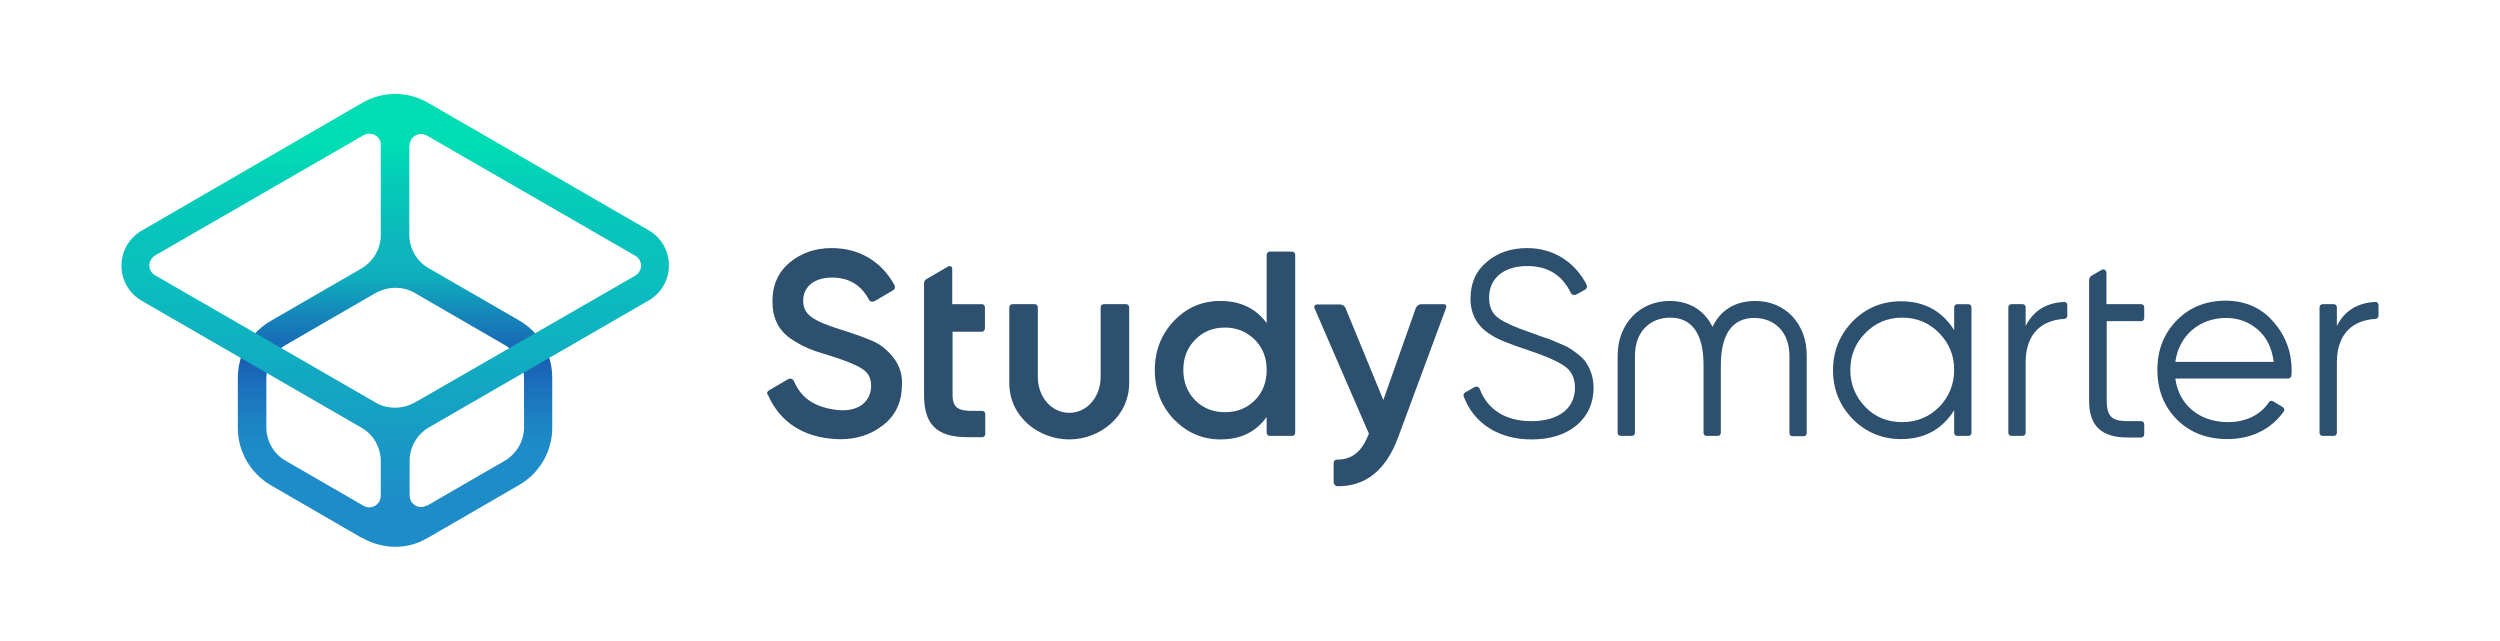
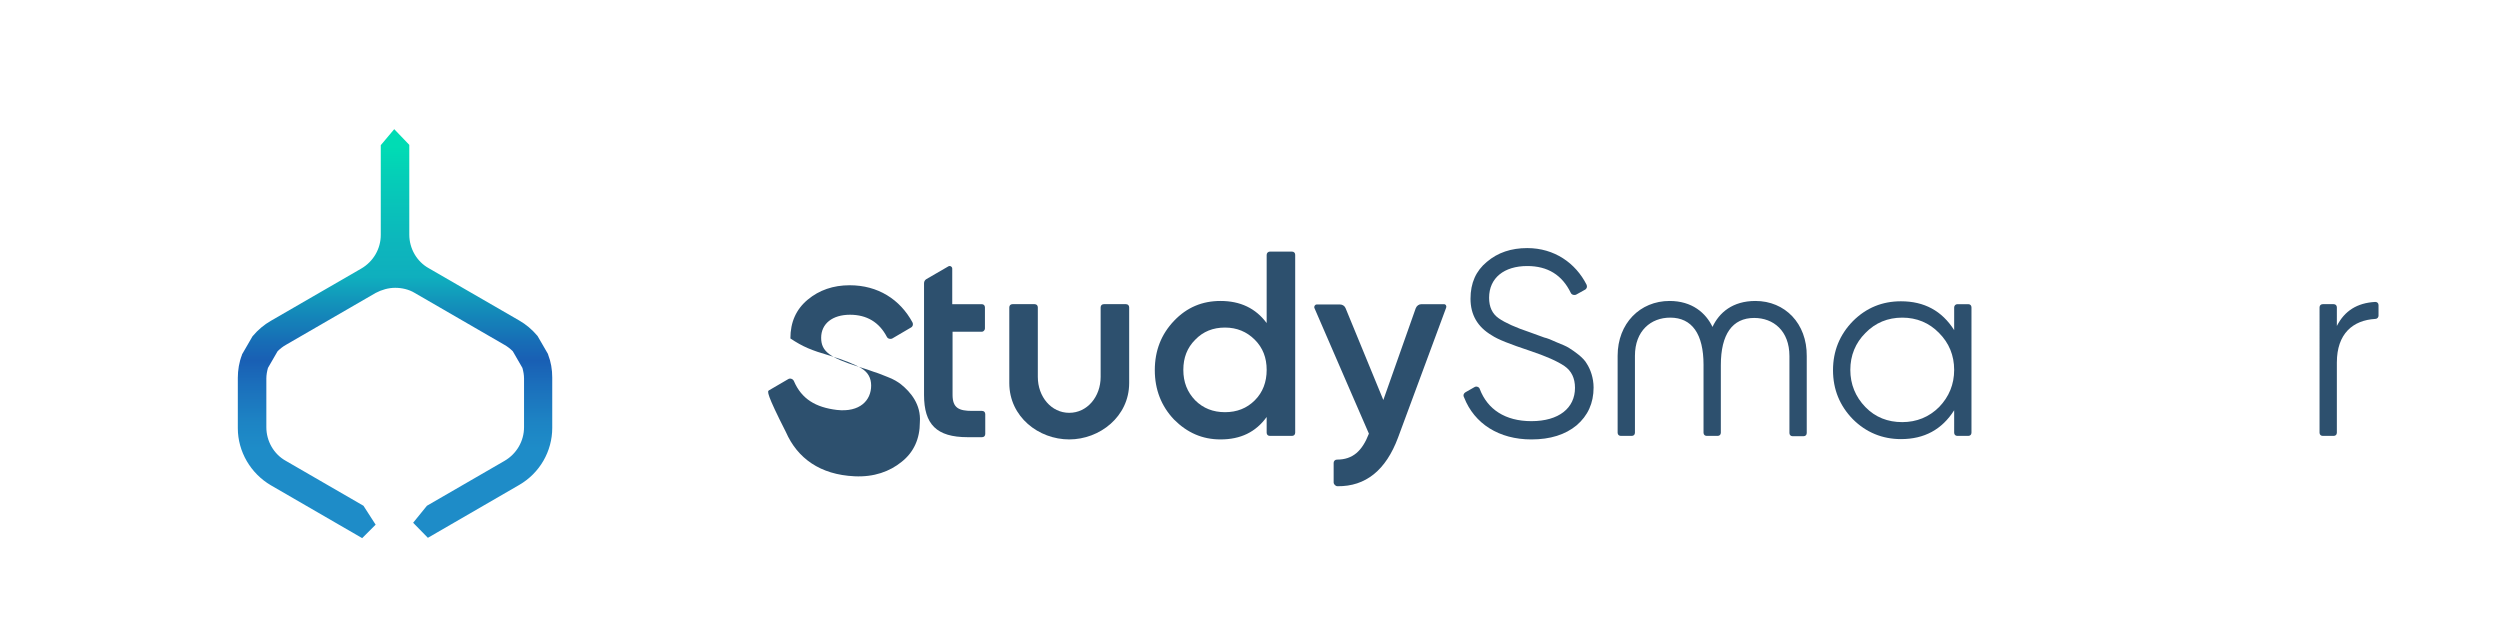
<svg xmlns="http://www.w3.org/2000/svg" version="1.1" id="Layer_1" x="0px" y="0px" viewBox="0 0 780 200" style="enable-background:new 0 0 780 200;" xml:space="preserve">
  <style type="text/css">
	.st0{fill:#2D506E;}
	.st1{fill:url(#SVGID_1_);}
	.st2{fill:url(#SVGID_2_);}
</style>
  <g>
    <g>
-       <path class="st0" d="M239.9,121.8l6-3.5c0.6-0.4,1.5-0.1,1.8,0.6c2.4,5.6,6.8,8.2,13.4,9c7.2,0.8,10.7-3,10.7-7.6    c0-2.4-1-4.1-2.9-5.3c-1.9-1.2-5.3-2.6-10.2-4.1c-5.5-1.6-8.2-2.7-12.1-5.3c-3.7-2.6-5.6-6.4-5.6-11.6c0-5.1,1.8-9.1,5.4-12.1    c3.6-3,8-4.5,13.1-4.5c8.8,0,15.7,4.4,19.6,11.6c0.3,0.6,0.1,1.3-0.5,1.6l-5.8,3.4c-0.6,0.3-1.4,0.1-1.7-0.5    c-2.4-4.6-6.3-6.9-11.5-6.9c-5.5,0-9,2.8-9,7.2c0,4.3,2.8,6.2,11.6,9c2.2,0.7,3.8,1.2,4.8,1.6c1.1,0.3,2.5,0.9,4.3,1.6    c1.9,0.7,3.3,1.6,4.2,2.3c3,2.4,6.3,6.3,5.9,11.8c0,5.2-1.9,9.4-5.7,12.4c-3.7,3-8.6,4.8-14.7,4.5c-10.7-0.5-17.8-5.6-21.4-13.8    C239.1,122.8,239.4,122.1,239.9,121.8z" />
+       <path class="st0" d="M239.9,121.8l6-3.5c0.6-0.4,1.5-0.1,1.8,0.6c2.4,5.6,6.8,8.2,13.4,9c7.2,0.8,10.7-3,10.7-7.6    c0-2.4-1-4.1-2.9-5.3c-1.9-1.2-5.3-2.6-10.2-4.1c-5.5-1.6-8.2-2.7-12.1-5.3c0-5.1,1.8-9.1,5.4-12.1    c3.6-3,8-4.5,13.1-4.5c8.8,0,15.7,4.4,19.6,11.6c0.3,0.6,0.1,1.3-0.5,1.6l-5.8,3.4c-0.6,0.3-1.4,0.1-1.7-0.5    c-2.4-4.6-6.3-6.9-11.5-6.9c-5.5,0-9,2.8-9,7.2c0,4.3,2.8,6.2,11.6,9c2.2,0.7,3.8,1.2,4.8,1.6c1.1,0.3,2.5,0.9,4.3,1.6    c1.9,0.7,3.3,1.6,4.2,2.3c3,2.4,6.3,6.3,5.9,11.8c0,5.2-1.9,9.4-5.7,12.4c-3.7,3-8.6,4.8-14.7,4.5c-10.7-0.5-17.8-5.6-21.4-13.8    C239.1,122.8,239.4,122.1,239.9,121.8z" />
      <path class="st0" d="M396.2,78.5h6.9c0.6,0,1,0.4,1,1V135c0,0.6-0.4,1-1,1h-6.9c-0.6,0-1-0.4-1-1v-4.9c-3.4,4.7-8.1,7-14.4,7    c-5.7,0-10.4-2.1-14.5-6.2c-4-4.2-6-9.4-6-15.4c0-6.1,2-11.2,6-15.4s8.8-6.2,14.5-6.2c6.2,0,11,2.3,14.4,6.9V79.5    C395.2,78.9,395.7,78.5,396.2,78.5z M382.2,128.6c3.7,0,6.8-1.2,9.3-3.7c2.5-2.5,3.7-5.7,3.7-9.5c0-3.8-1.2-6.9-3.7-9.4    c-2.5-2.5-5.6-3.8-9.3-3.8c-3.7,0-6.8,1.2-9.3,3.8c-2.5,2.5-3.7,5.6-3.7,9.4c0,3.8,1.2,6.9,3.7,9.5    C375.4,127.4,378.5,128.6,382.2,128.6z" />
      <path class="st0" d="M443.5,94.9h7c0.6,0,0.9,0.6,0.7,1.1l-15,40.5c-3.8,10.2-10.1,15.3-18.9,15.2c-0.6,0-1.2-0.6-1.2-1.2v-6.1    c0-0.5,0.4-1,1-1c5,0,7.9-2.7,10-8.1l-5.3-12.2l-11.7-27c-0.2-0.5,0.2-1.1,0.7-1.1h7.3c0.7,0,1.4,0.4,1.7,1.1l11.8,28.7l10.1-28.6    C442,95.4,442.7,94.9,443.5,94.9z" />
      <path class="st0" d="M457.2,122.4l2.8-1.6c0.6-0.4,1.5-0.1,1.7,0.6c2.4,6.3,7.9,10,16.1,10c8.6,0,13.6-4.1,13.6-10.4    c0-3-1.1-5.3-3.3-6.8s-5.8-3.1-10.9-4.8c-6-2-9.9-3.5-11.8-4.8c-4.4-2.6-6.6-6.4-6.6-11.4c0-4.9,1.7-8.7,5.1-11.5    c3.4-2.9,7.6-4.3,12.6-4.3c8.5,0,15.1,4.7,18.5,11.4c0.3,0.6,0.1,1.3-0.5,1.6l-2.7,1.5c-0.6,0.3-1.4,0.1-1.7-0.5    c-2.7-5.6-7.2-8.4-13.6-8.4c-7.2,0-11.9,3.7-11.9,9.9c0,2.9,1,5,3,6.4c2,1.4,5.3,2.9,9.8,4.4l4.4,1.6c0.9,0.2,2.2,0.7,3.9,1.5    c1.7,0.7,3,1.2,3.9,1.8c1.6,1,4.5,3,5.5,4.9c1.1,1.7,2.1,4.4,2.1,7.4c0,4.9-1.8,8.8-5.3,11.8c-3.5,2.9-8.2,4.4-14.1,4.4    c-10.1,0-17.8-4.9-21-13.1C456.4,123.3,456.7,122.7,457.2,122.4z" />
      <path class="st0" d="M610.7,94.9h3.4c0.6,0,1,0.4,1,1V135c0,0.6-0.4,1-1,1h-3.4c-0.6,0-1-0.4-1-1V128c-3.8,6-9.3,9-16.6,9    c-5.8,0-10.9-2.1-15-6.2c-4.1-4.2-6.2-9.3-6.2-15.3c0-6,2.1-11.1,6.2-15.3c4.2-4.2,9.2-6.2,15-6.2c7.3,0,12.8,3,16.6,9v-7.1    C609.7,95.4,610.1,94.9,610.7,94.9z M593.5,131.7c4.5,0,8.4-1.6,11.5-4.7c3.1-3.2,4.7-7.1,4.7-11.6c0-4.5-1.6-8.4-4.7-11.5    c-3.1-3.2-7-4.8-11.5-4.8s-8.4,1.6-11.5,4.8c-3.1,3.1-4.7,7-4.7,11.5c0,4.5,1.6,8.4,4.7,11.6C585.1,130.2,589,131.7,593.5,131.7z" />
-       <path class="st0" d="M632,101.7c2.4-4.7,6.3-7.2,12-7.5c0.6,0,1,0.4,1,1v3.3c0,0.5-0.4,1-1,1c-7,0.4-12,4.6-12,13.6V135    c0,0.6-0.4,1-1,1h-3.4c-0.6,0-1-0.4-1-1V95.9c0-0.6,0.4-1,1-1h3.4c0.6,0,1,0.4,1,1V101.7z" />
-       <path class="st0" d="M709.3,100.4c3.8,4.3,5.7,9.4,5.7,15.2c0,0.4,0,1-0.1,1.6c0,0.5-0.5,0.9-1,0.9h-35.2    c1.1,8.3,7.6,13.6,16.4,13.6c5.8,0,10.3-2.4,12.8-6.2c0.3-0.4,0.9-0.6,1.3-0.3l3,1.8c0.5,0.3,0.7,0.9,0.3,1.4    c-3.7,5.3-9.9,8.6-17.5,8.6c-6.5,0-11.8-2.1-15.8-6.1c-4-4-6.1-9.2-6.1-15.5c0-6.2,2-11.3,6-15.4s9.1-6.2,15.5-6.2    C700.7,93.9,705.6,96.1,709.3,100.4z M678.7,112.9h30.7c-0.6-4.4-2.2-7.7-5-10.1c-2.8-2.4-6.1-3.6-9.8-3.6    C686.1,99.2,679.8,104.8,678.7,112.9z" />
      <path class="st0" d="M729.1,101.7c2.4-4.7,6.3-7.2,12-7.5c0.6,0,1,0.4,1,1v3.3c0,0.5-0.4,1-1,1c-7,0.4-12,4.6-12,13.6V135    c0,0.6-0.4,1-1,1h-3.4c-0.6,0-1-0.4-1-1V95.9c0-0.6,0.4-1,1-1h3.4c0.6,0,1,0.4,1,1V101.7z" />
      <path class="st0" d="M333.6,137.1c-9.5,0-18.7-7-18.7-17.6V95.9c0-0.6,0.4-1,1-1h6.9c0.6,0,1,0.4,1,1v21.7    c0,6.2,4.2,11.2,9.8,11.2s9.8-5,9.8-11.2V95.9c0-0.6,0.4-1,1-1h6.9c0.6,0,1,0.4,1,1v23.6C352.3,130,343.1,137.1,333.6,137.1z" />
      <path class="st0" d="M307.3,102.5v-6.6c0-0.6-0.4-1-1-1h-9.2V83.8c0-0.6-0.7-1-1.2-0.7l-6.9,4c-0.5,0.3-0.7,0.8-0.7,1.3v34.8    c0,9.2,3.9,13.2,13.6,13.2h4.5c0.6,0,1-0.4,1-1v-6.2c0-0.6-0.4-1-1-1h-3.1c-4.1,0-6.1-0.9-6.1-5v-19.7h9.2    C306.8,103.5,307.3,103,307.3,102.5z" />
-       <path class="st0" d="M651.8,125.1c0,8,4.1,11.4,12,11.4c0.7,0,1.7,0,2.7,0h1.5c0.6,0,1-0.4,1-1v-3.1c0-0.6-0.4-1-1-1H664    c-4.6,0-6.7-1-6.7-6.3v-24.9H668c0.6,0,1-0.4,1-1v-3.3c0-0.6-0.4-1-1-1h-10.8v-9.8c0-0.8-0.8-1.3-1.5-0.9l-3.1,1.8    c-0.5,0.3-0.8,0.8-0.8,1.4V125.1z" />
      <path class="st0" d="M547.7,93.9c-7.1,0-11.3,3.6-13.4,8.1c-2.1-4.4-6.4-8.1-13.4-8.1c-9.2,0-16.2,7-16.2,17.1v24c0,0.6,0.4,1,1,1    h3.4c0.6,0,1-0.4,1-1v-24c0-7.8,5-11.9,11-11.9c6.8,0,10.4,5.1,10.4,14.7V135c0,0.6,0.4,1,1,1h3.4c0.6,0,1-0.4,1-1v-21.1    c0-9.6,3.6-14.7,10.4-14.7c6,0,11,4,11,11.9v24c0,0.6,0.4,1,1,1h3.4c0.6,0,1-0.4,1-1v-24C563.8,100.9,556.9,93.9,547.7,93.9z" />
    </g>
    <g>
      <linearGradient id="SVGID_1_" gradientUnits="userSpaceOnUse" x1="123.293" y1="156.994" x2="123.293" y2="45.727">
        <stop offset="0" style="stop-color:#1E8CC8" />
        <stop offset="0.153" style="stop-color:#1E8CC8" />
        <stop offset="0.225" style="stop-color:#1D84C4" />
        <stop offset="0.336" style="stop-color:#1B6EBB" />
        <stop offset="0.4" style="stop-color:#195FB4" />
        <stop offset="0.46" style="stop-color:#176FB6" />
        <stop offset="0.576" style="stop-color:#1298BB" />
        <stop offset="0.634" style="stop-color:#0FAFBE" />
        <stop offset="0.74" style="stop-color:#0CB7BC" />
        <stop offset="0.903" style="stop-color:#05CCB8" />
        <stop offset="1" style="stop-color:#00DCB4" />
      </linearGradient>
      <path class="st1" d="M84.5,151.4c-6.3-3.7-10.3-10.5-10.3-17.8v-15.7c0-2.4,0.4-4.9,1.3-7.2l0-0.1l3.3-5.7l0.1-0.1    c1.6-1.9,3.5-3.5,5.6-4.7l28.2-16.3c3.8-2.2,6.1-6.2,6.1-10.5V45.3l4.2-5l4.7,4.9v28c0,4.3,2.3,8.4,6.1,10.5l28.2,16.3    c2.1,1.2,4,2.8,5.6,4.7l0.1,0.1l3.3,5.7l0,0.1c0.9,2.3,1.3,4.7,1.3,7.2v15.7c0,7.3-3.9,14.1-10.3,17.8l-28.5,16.5l-4.6-4.7    l4.3-5.3l24.2-14c3.8-2.2,6.1-6.2,6.1-10.5v-15.2c0-1.1-0.2-2.2-0.5-3.3l-3-5.2c-0.8-0.8-1.7-1.5-2.6-2l-28-16.2    c-1.8-1.1-4-1.6-6.1-1.6c-2.1,0-4.2,0.6-6.1,1.6l-28,16.2c-0.9,0.5-1.8,1.2-2.6,2l-3,5.2c-0.3,1.1-0.5,2.2-0.5,3.3v15.2    c0,4.3,2.3,8.4,6.1,10.5l24.2,14l3.8,5.9l-4.2,4.2L84.5,151.4z" />
      <linearGradient id="SVGID_2_" gradientUnits="userSpaceOnUse" x1="123.293" y1="157.336" x2="123.293" y2="46.167">
        <stop offset="0" style="stop-color:#1E8CC8" />
        <stop offset="0.624" style="stop-color:#0ABEBE" />
        <stop offset="0.758" style="stop-color:#08C3BC" />
        <stop offset="0.91" style="stop-color:#04D0B8" />
        <stop offset="1" style="stop-color:#00DCB4" />
      </linearGradient>
-       <path class="st2" d="M123.3,170.6c-3.6,0-7.2-1-10.3-2.8l0.4-10c0.6,0.3,1.2,0.5,1.8,0.5c1.8,0,3.6-1.4,3.6-3.6v-10.8    c0-4.3-2.3-8.4-6.1-10.5L44.3,93.9c-4-2.3-6.4-6.4-6.4-11s2.4-8.7,6.4-11L113,32.1c3.1-1.8,6.7-2.8,10.3-2.8c3.6,0,7.2,1,10.3,2.8    l68.7,39.7c4,2.3,6.4,6.4,6.4,11s-2.4,8.7-6.4,11l-68.4,39.5c-3.8,2.2-6.1,6.2-6.1,10.5v10.8c0,1,0.4,1.9,1.1,2.6    c0.7,0.7,1.6,1,2.5,1c0.6,0,1.2-0.2,1.8-0.5l0.4,10C130.4,169.7,126.9,170.6,123.3,170.6z M115.2,41.7c-0.6,0-1.2,0.2-1.8,0.5    l-65,37.5c-1.1,0.7-1.8,1.8-1.8,3.1s0.7,2.5,1.8,3.1l68.8,39.7c1.8,1.1,3.9,1.6,6.1,1.6s4.2-0.6,6.1-1.6L198.2,86    c1.1-0.7,1.8-1.8,1.8-3.1s-0.7-2.5-1.8-3.1l-65-37.5c-0.6-0.3-1.2-0.5-1.8-0.5c-1.8,0-3.6,1.4-3.6,3.6h-8.9    C118.9,43.1,117,41.7,115.2,41.7z" />
    </g>
  </g>
</svg>